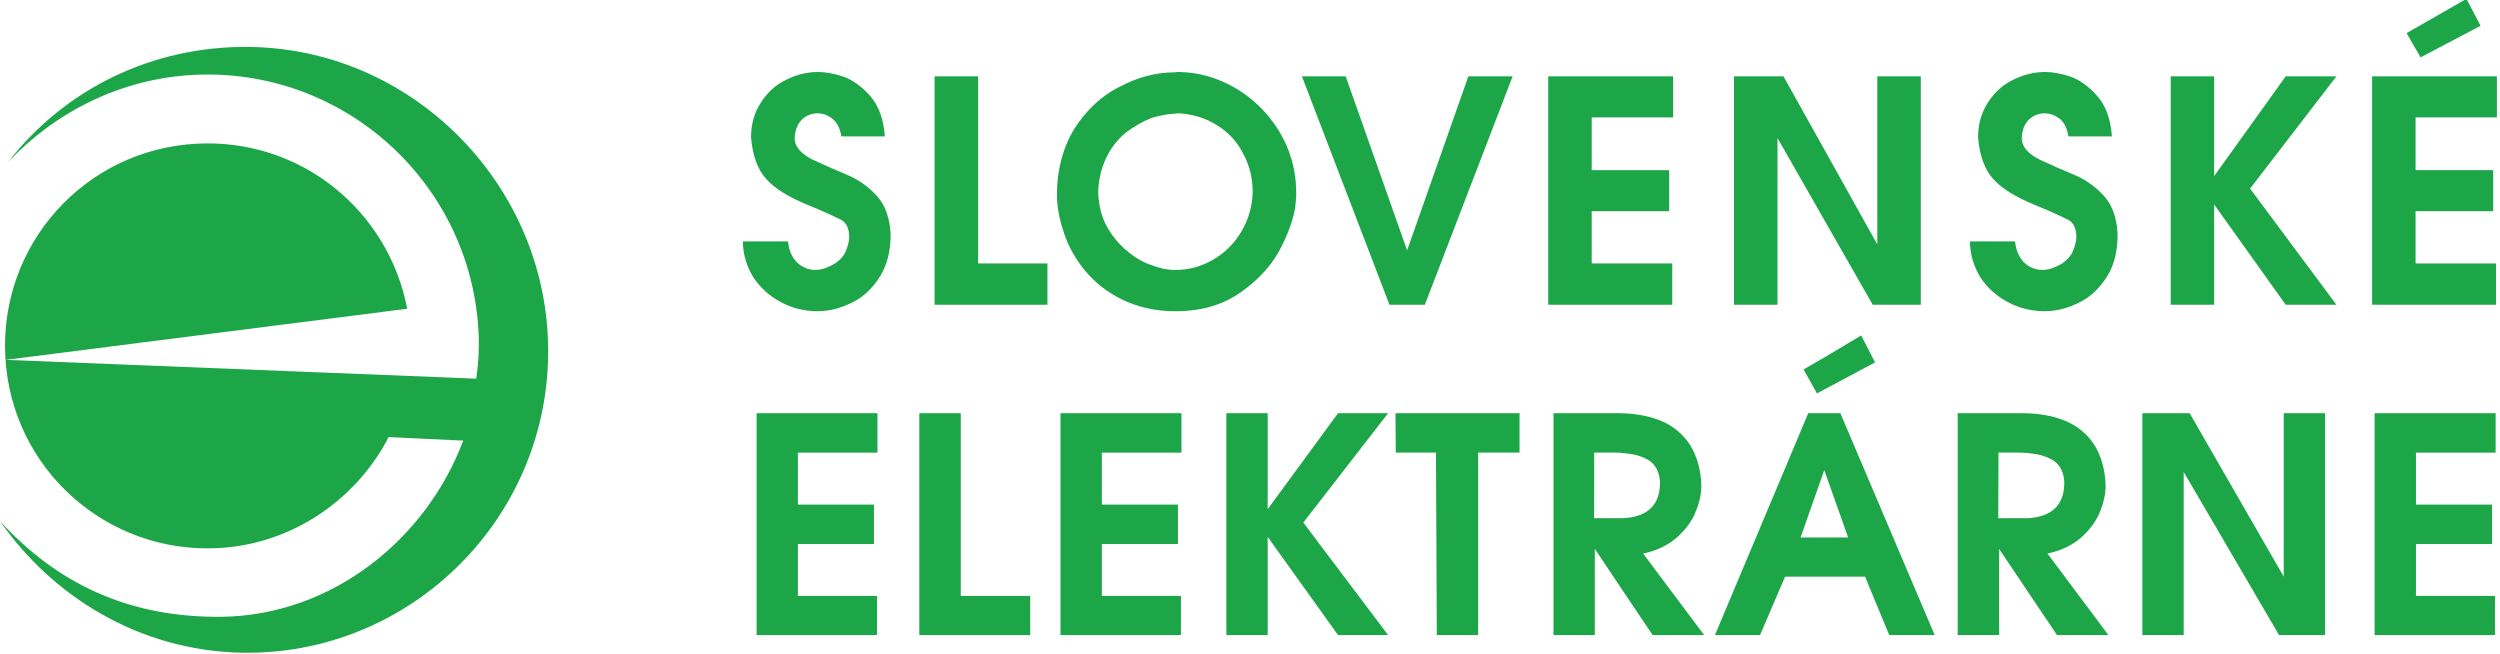
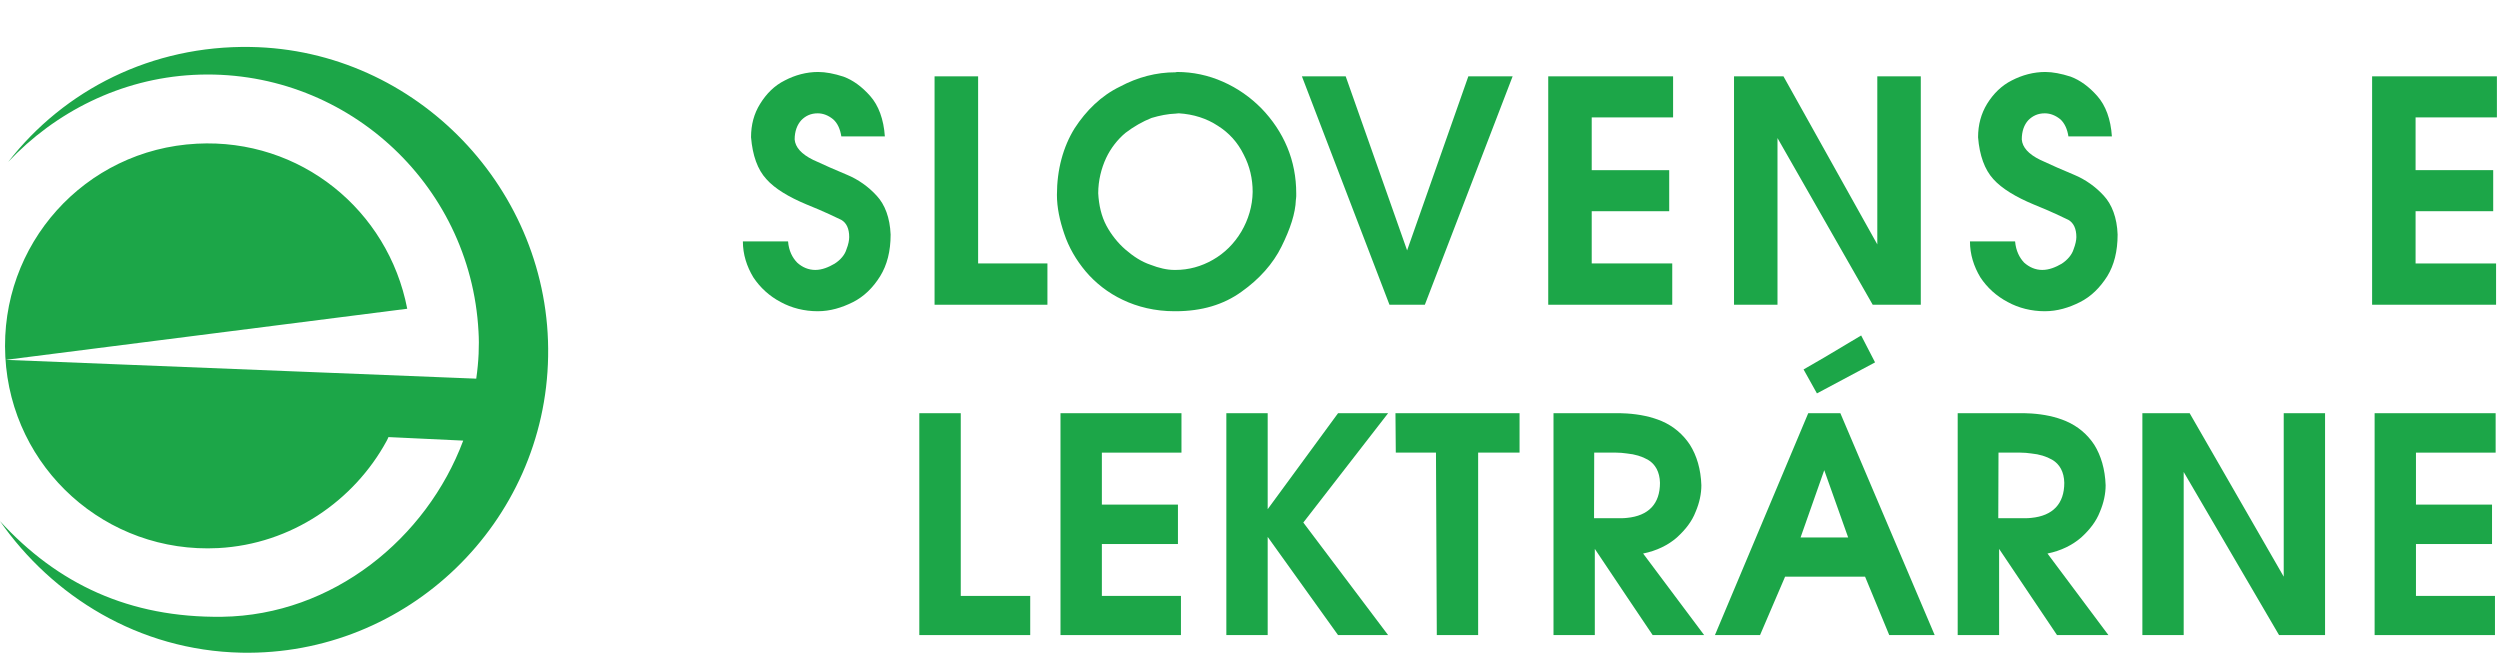
<svg xmlns="http://www.w3.org/2000/svg" xmlns:ns1="http://www.serif.com/" width="100%" height="100%" viewBox="0 0 692 181" version="1.1" xml:space="preserve" style="fill-rule:evenodd;clip-rule:evenodd;stroke-linejoin:round;stroke-miterlimit:2;">
  <g transform="matrix(1,0,0,1,-1180.51,0)">
    <g id="Page-2" ns1:id="Page 2" transform="matrix(4.167,0,0,4.167,1180.51,0)">
      <rect x="0" y="0" width="165.862" height="43.36" style="fill:none;" />
      <clipPath id="_clip1">
        <rect x="0" y="0" width="165.862" height="43.36" />
      </clipPath>
      <g clip-path="url(#_clip1)">
        <g id="Vrstva-1" ns1:id="Vrstva 1">
          <g transform="matrix(1,0,0,1,56.264,13.844)">
            <path d="M0,-2.233C-0.741,-2.54 -1.515,-2.882 -2.255,-3.226C-3.031,-3.61 -3.433,-4.059 -3.478,-4.58C-3.478,-5.122 -3.313,-5.558 -3.031,-5.865C-2.746,-6.154 -2.399,-6.316 -1.946,-6.316C-1.574,-6.316 -1.228,-6.171 -0.921,-5.92C-0.629,-5.665 -0.452,-5.269 -0.377,-4.782L2.514,-4.782C2.438,-5.92 2.095,-6.842 1.536,-7.471C0.992,-8.085 0.401,-8.519 -0.234,-8.753C-0.849,-8.953 -1.422,-9.063 -1.916,-9.063C-2.689,-9.063 -3.447,-8.86 -4.131,-8.501C-4.824,-8.159 -5.357,-7.616 -5.771,-6.947C-6.179,-6.296 -6.375,-5.558 -6.375,-4.728C-6.275,-3.518 -5.941,-2.578 -5.357,-1.946C-4.804,-1.316 -3.866,-0.754 -2.689,-0.263C-1.479,0.221 -0.724,0.6 -0.377,0.762C-0.035,0.962 0.146,1.344 0.146,1.902C0.146,2.101 0.095,2.391 -0.035,2.715C-0.14,3.074 -0.425,3.418 -0.826,3.673C-1.228,3.908 -1.661,4.087 -2.107,4.087C-2.56,4.087 -2.979,3.908 -3.313,3.598C-3.624,3.276 -3.866,2.825 -3.916,2.191L-6.917,2.191C-6.917,3.055 -6.66,3.852 -6.224,4.576C-5.771,5.259 -5.161,5.823 -4.402,6.222C-3.68,6.616 -2.834,6.83 -1.946,6.83C-1.117,6.83 -0.345,6.596 0.401,6.222C1.119,5.858 1.721,5.279 2.204,4.501C2.658,3.763 2.897,2.857 2.897,1.738C2.853,0.62 2.514,-0.263 1.97,-0.844C1.427,-1.44 0.743,-1.926 0,-2.233" style="fill:rgb(28,166,72);fill-rule:nonzero;" />
          </g>
          <g transform="matrix(1,0,0,1,64.973,20.243)">
            <path d="M0,-15.172L-2.893,-15.172L-2.893,0L4.604,0L4.604,-2.744L0,-2.744L0,-15.172Z" style="fill:rgb(28,166,72);fill-rule:nonzero;" />
          </g>
          <g transform="matrix(1,0,0,1,72.126,7.417)">
            <path d="M0,10.621C0.629,11.362 1.462,12.033 2.454,12.499C3.427,12.968 4.604,13.257 5.887,13.257L5.959,13.257C7.697,13.257 9.151,12.826 10.346,11.96C11.523,11.127 12.441,10.1 13,8.962C13.583,7.785 13.923,6.758 13.955,5.855C13.955,5.82 13.978,5.727 13.978,5.618L13.978,5.42C13.978,4.356 13.783,3.326 13.384,2.368C12.987,1.41 12.389,0.527 11.668,-0.216C10.939,-0.954 10.092,-1.553 9.119,-1.984C8.142,-2.419 7.108,-2.636 6.063,-2.636C6.026,-2.636 5.991,-2.615 5.959,-2.615C4.679,-2.615 3.447,-2.292 2.26,-1.658C1.033,-1.064 0.032,-0.087 -0.743,1.106C-1.504,2.333 -1.918,3.849 -1.918,5.53C-1.918,6.361 -1.735,7.226 -1.432,8.112C-1.137,8.997 -0.653,9.845 0,10.621M1.352,3.074C1.661,2.423 2.11,1.847 2.634,1.41C3.178,0.994 3.776,0.652 4.37,0.417C4.914,0.255 5.452,0.148 5.959,0.131C6.026,0.131 6.101,0.11 6.176,0.11C7.153,0.168 8.034,0.452 8.774,0.941C9.518,1.41 10.092,2.043 10.49,2.856C10.887,3.615 11.084,4.445 11.084,5.331C11.072,6.268 10.8,7.174 10.331,7.97C9.857,8.763 9.229,9.394 8.436,9.845C7.678,10.279 6.844,10.514 5.959,10.514L5.887,10.514C5.397,10.514 4.861,10.389 4.295,10.169C3.717,9.975 3.178,9.631 2.634,9.162C2.15,8.743 1.693,8.182 1.367,7.57C1.033,6.94 0.868,6.214 0.825,5.42C0.825,4.573 1.033,3.757 1.352,3.074" style="fill:rgb(28,166,72);fill-rule:nonzero;" />
          </g>
          <g transform="matrix(1,0,0,1,100.479,20.243)">
            <path d="M0,-15.172L-2.942,-15.172L-7.009,-3.611L-11.089,-15.172L-13.997,-15.172L-8.181,0L-5.831,0L0,-15.172Z" style="fill:rgb(28,166,72);fill-rule:nonzero;" />
          </g>
          <g transform="matrix(1,0,0,1,111.082,7.815)">
            <path d="M0,9.684L-5.35,9.684L-5.35,6.215L-0.202,6.215L-0.202,3.489L-5.35,3.489L-5.35,-0.016L0.056,-0.016L0.056,-2.744L-8.238,-2.744L-8.238,12.428L0,12.428L0,9.684Z" style="fill:rgb(28,166,72);fill-rule:nonzero;" />
          </g>
          <g transform="matrix(1,0,0,1,118.073,16.142)">
            <path d="M0,-6.971L6.325,4.101L9.519,4.101L9.519,-11.072L6.63,-11.072L6.63,0.092L0.396,-11.072L-2.888,-11.072L-2.888,4.101L0,4.101L0,-6.971Z" style="fill:rgb(28,166,72);fill-rule:nonzero;" />
          </g>
          <g transform="matrix(1,0,0,1,137.777,13.844)">
            <path d="M0,-2.233C-0.743,-2.54 -1.517,-2.882 -2.255,-3.226C-3.038,-3.61 -3.435,-4.059 -3.477,-4.58C-3.477,-5.122 -3.324,-5.558 -3.038,-5.865C-2.746,-6.154 -2.404,-6.316 -1.948,-6.316C-1.571,-6.316 -1.227,-6.171 -0.915,-5.92C-0.634,-5.665 -0.451,-5.269 -0.379,-4.782L2.509,-4.782C2.437,-5.92 2.093,-6.842 1.534,-7.471C0.993,-8.085 0.395,-8.519 -0.231,-8.753C-0.851,-8.953 -1.427,-9.063 -1.913,-9.063C-2.688,-9.063 -3.449,-8.86 -4.141,-8.501C-4.823,-8.159 -5.367,-7.616 -5.781,-6.947C-6.178,-6.296 -6.38,-5.558 -6.38,-4.728C-6.285,-3.518 -5.943,-2.578 -5.367,-1.946C-4.804,-1.316 -3.866,-0.754 -2.688,-0.263C-1.481,0.221 -0.723,0.6 -0.379,0.762C-0.035,0.962 0.149,1.344 0.149,1.902C0.149,2.101 0.09,2.391 -0.035,2.715C-0.145,3.074 -0.434,3.418 -0.823,3.673C-1.227,3.908 -1.661,4.087 -2.115,4.087C-2.569,4.087 -2.978,3.908 -3.324,3.598C-3.626,3.276 -3.866,2.825 -3.921,2.191L-6.919,2.191C-6.919,3.055 -6.664,3.852 -6.23,4.576C-5.781,5.259 -5.165,5.823 -4.404,6.222C-3.687,6.616 -2.838,6.83 -1.948,6.83C-1.12,6.83 -0.342,6.596 0.395,6.222C1.117,5.858 1.711,5.279 2.205,4.501C2.654,3.763 2.889,2.857 2.889,1.738C2.851,0.62 2.509,-0.263 1.971,-0.844C1.427,-1.44 0.743,-1.926 0,-2.233" style="fill:rgb(28,166,72);fill-rule:nonzero;" />
          </g>
          <g transform="matrix(1,0,0,1,151.832,20.243)">
-             <path d="M0,-15.172L-4.756,-8.543L-4.756,-15.172L-7.64,-15.172L-7.64,0L-4.756,0L-4.756,-6.662L0,0L3.369,0L-2.367,-7.714L3.369,-15.172L0,-15.172Z" style="fill:rgb(28,166,72);fill-rule:nonzero;" />
-           </g>
+             </g>
          <g transform="matrix(1,0,0,1,165.861,17.514)">
            <path d="M0,-9.715L0,-12.444L-8.29,-12.444L-8.29,2.729L-0.055,2.729L-0.055,-0.015L-5.402,-0.015L-5.402,-3.485L-0.246,-3.485L-0.246,-6.211L-5.402,-6.211L-5.402,-9.715L0,-9.715Z" style="fill:rgb(28,166,72);fill-rule:nonzero;" />
          </g>
          <g transform="matrix(-0.464,-0.886,-0.886,0.464,161.046,-0.24)">
-             <path d="M-3.461,-2.399L-1.439,-2.399L-1.612,2.179L-3.468,2.106L-3.461,-2.399Z" style="fill:rgb(28,166,72);fill-rule:nonzero;" />
-           </g>
+             </g>
          <g transform="matrix(1,0,0,1,50.258,27.448)">
-             <path d="M0,14.738L7.996,14.738L7.996,12.136L2.743,12.136L2.743,8.69L7.796,8.69L7.796,6.071L2.743,6.071L2.743,2.619L8.03,2.619L8.03,0L0,0L0,14.738Z" style="fill:rgb(28,166,72);fill-rule:nonzero;" />
-           </g>
+             </g>
          <g transform="matrix(1,0,0,1,63.82,42.186)">
            <path d="M0,-14.738L-2.753,-14.738L-2.753,0L4.614,0L4.614,-2.601L0,-2.601L0,-14.738Z" style="fill:rgb(28,166,72);fill-rule:nonzero;" />
          </g>
          <g transform="matrix(1,0,0,1,70.445,27.448)">
            <path d="M0,14.738L8.001,14.738L8.001,12.136L2.748,12.136L2.748,8.69L7.802,8.69L7.802,6.071L2.748,6.071L2.748,2.619L8.036,2.619L8.036,0L0,0L0,14.738Z" style="fill:rgb(28,166,72);fill-rule:nonzero;" />
          </g>
          <g transform="matrix(1,0,0,1,88.882,42.186)">
            <path d="M0,-14.738L-4.674,-8.363L-4.674,-14.738L-7.42,-14.738L-7.42,0L-4.674,0L-4.674,-6.522L0,0L3.325,0L-2.307,-7.475L3.325,-14.738L0,-14.738Z" style="fill:rgb(28,166,72);fill-rule:nonzero;" />
          </g>
          <g transform="matrix(1,0,0,1,92.718,39.567)">
            <path d="M0,-9.5L2.669,-9.5L2.724,2.619L5.47,2.619L5.47,-9.5L8.221,-9.5L8.221,-12.119L-0.022,-12.119L0,-9.5Z" style="fill:rgb(28,166,72);fill-rule:nonzero;" />
          </g>
          <g transform="matrix(1,0,0,1,111.389,33.93)">
            <path d="M0,1.774C0.579,1.245 0.998,0.707 1.243,0.073C1.505,-0.54 1.627,-1.134 1.627,-1.698C1.592,-2.76 1.322,-3.665 0.866,-4.387C0.415,-5.072 -0.214,-5.616 -1.007,-5.958C-1.695,-6.247 -2.469,-6.409 -3.321,-6.464C-3.472,-6.464 -3.611,-6.482 -3.751,-6.482L-8.195,-6.482L-8.195,8.256L-5.451,8.256L-5.451,2.53L-3.321,5.71L-1.608,8.256L1.812,8.256L-2.242,2.839C-1.339,2.657 -0.575,2.278 0,1.774M-3.743,0.492L-5.502,0.492L-5.491,-3.863L-4.03,-3.863C-3.801,-3.863 -3.556,-3.843 -3.321,-3.808C-2.777,-3.756 -2.314,-3.611 -1.93,-3.394C-1.429,-3.102 -1.139,-2.578 -1.122,-1.857C-1.122,-0.466 -1.875,0.333 -3.321,0.472C-3.472,0.492 -3.591,0.492 -3.743,0.492" style="fill:rgb(28,166,72);fill-rule:nonzero;" />
          </g>
          <g transform="matrix(1,0,0,1,121.182,42.186)">
            <path d="M1.067,-14.738L-1.067,-14.738L-7.264,0L-4.268,0L-2.604,-3.881L2.708,-3.881L4.314,0L7.332,0L1.067,-14.738ZM1.586,-6.482L-1.577,-6.482L0,-10.962L0,-10.944L1.586,-6.482Z" style="fill:rgb(28,166,72);fill-rule:nonzero;" />
          </g>
          <g transform="matrix(1,0,0,1,121.182,24.671)">
            <path d="M0,-0.926L-1.377,-0.13L-0.489,1.461L0,1.201L3.372,-0.599L2.449,-2.387L0,-0.926Z" style="fill:rgb(28,166,72);fill-rule:nonzero;" />
          </g>
          <g transform="matrix(1,0,0,1,138.246,33.93)">
            <path d="M0,1.774C0.579,1.245 0.995,0.707 1.242,0.073C1.502,-0.54 1.624,-1.134 1.624,-1.698C1.587,-2.76 1.317,-3.665 0.868,-4.387C0.419,-5.072 -0.214,-5.616 -1.015,-5.958C-1.695,-6.247 -2.474,-6.409 -3.317,-6.464C-3.472,-6.464 -3.611,-6.482 -3.756,-6.482L-8.203,-6.482L-8.203,8.256L-5.452,8.256L-5.452,2.53L-3.317,5.71L-1.605,8.256L1.809,8.256L-2.239,2.839C-1.337,2.657 -0.581,2.278 0,1.774M-3.741,0.492L-5.507,0.492L-5.492,-3.863L-4.03,-3.863C-3.793,-3.863 -3.562,-3.843 -3.317,-3.808C-2.773,-3.756 -2.31,-3.611 -1.933,-3.394C-1.427,-3.102 -1.137,-2.578 -1.122,-1.857C-1.122,-0.466 -1.881,0.333 -3.317,0.472C-3.472,0.492 -3.592,0.492 -3.741,0.492" style="fill:rgb(28,166,72);fill-rule:nonzero;" />
          </g>
          <g transform="matrix(1,0,0,1,151.7,31.33)">
            <path d="M0,6.976L-6.248,-3.881L-9.389,-3.881L-9.389,10.857L-6.645,10.857L-6.645,0.022L-0.31,10.857L2.746,10.857L2.746,-3.881L0,-3.881L0,6.976Z" style="fill:rgb(28,166,72);fill-rule:nonzero;" />
          </g>
          <g transform="matrix(1,0,0,1,157.738,27.448)">
            <path d="M0,14.738L7.994,14.738L7.994,12.136L2.746,12.136L2.746,8.69L7.799,8.69L7.799,6.071L2.746,6.071L2.746,2.619L8.039,2.619L8.039,0L0,0L0,14.738Z" style="fill:rgb(28,166,72);fill-rule:nonzero;" />
          </g>
          <g transform="matrix(1,0,0,1,16.645,43.468)">
            <path d="M0,-40.348C-6.549,-40.458 -12.37,-37.515 -16.102,-32.711C-12.984,-36.016 -8.646,-38.238 -3.806,-38.493C6.126,-39.016 14.616,-31.374 15.141,-21.442C15.197,-20.52 15.155,-19.452 14.99,-18.315L-16.267,-19.564L10.406,-22.959C9.14,-29.514 3.311,-34.282 -3.566,-33.923C-11.014,-33.541 -16.686,-27.219 -16.291,-19.779C-15.907,-12.356 -9.587,-6.667 -2.14,-7.061C2.699,-7.318 6.867,-10.189 9.039,-14.18C9.049,-14.2 9.159,-14.414 9.159,-14.434L14.125,-14.2C11.693,-7.7 5.463,-2.604 -1.89,-2.497C-8.065,-2.422 -12.819,-4.679 -16.646,-8.852C-13.181,-3.884 -7.452,-0.257 -0.613,-0.112C10.424,0.11 19.585,-8.762 19.765,-19.796C19.961,-30.83 11.035,-40.168 0,-40.348" style="fill:rgb(28,166,72);fill-rule:nonzero;" />
          </g>
        </g>
        <g id="Layer-2" ns1:id="Layer 2">
                </g>
      </g>
    </g>
  </g>
</svg>